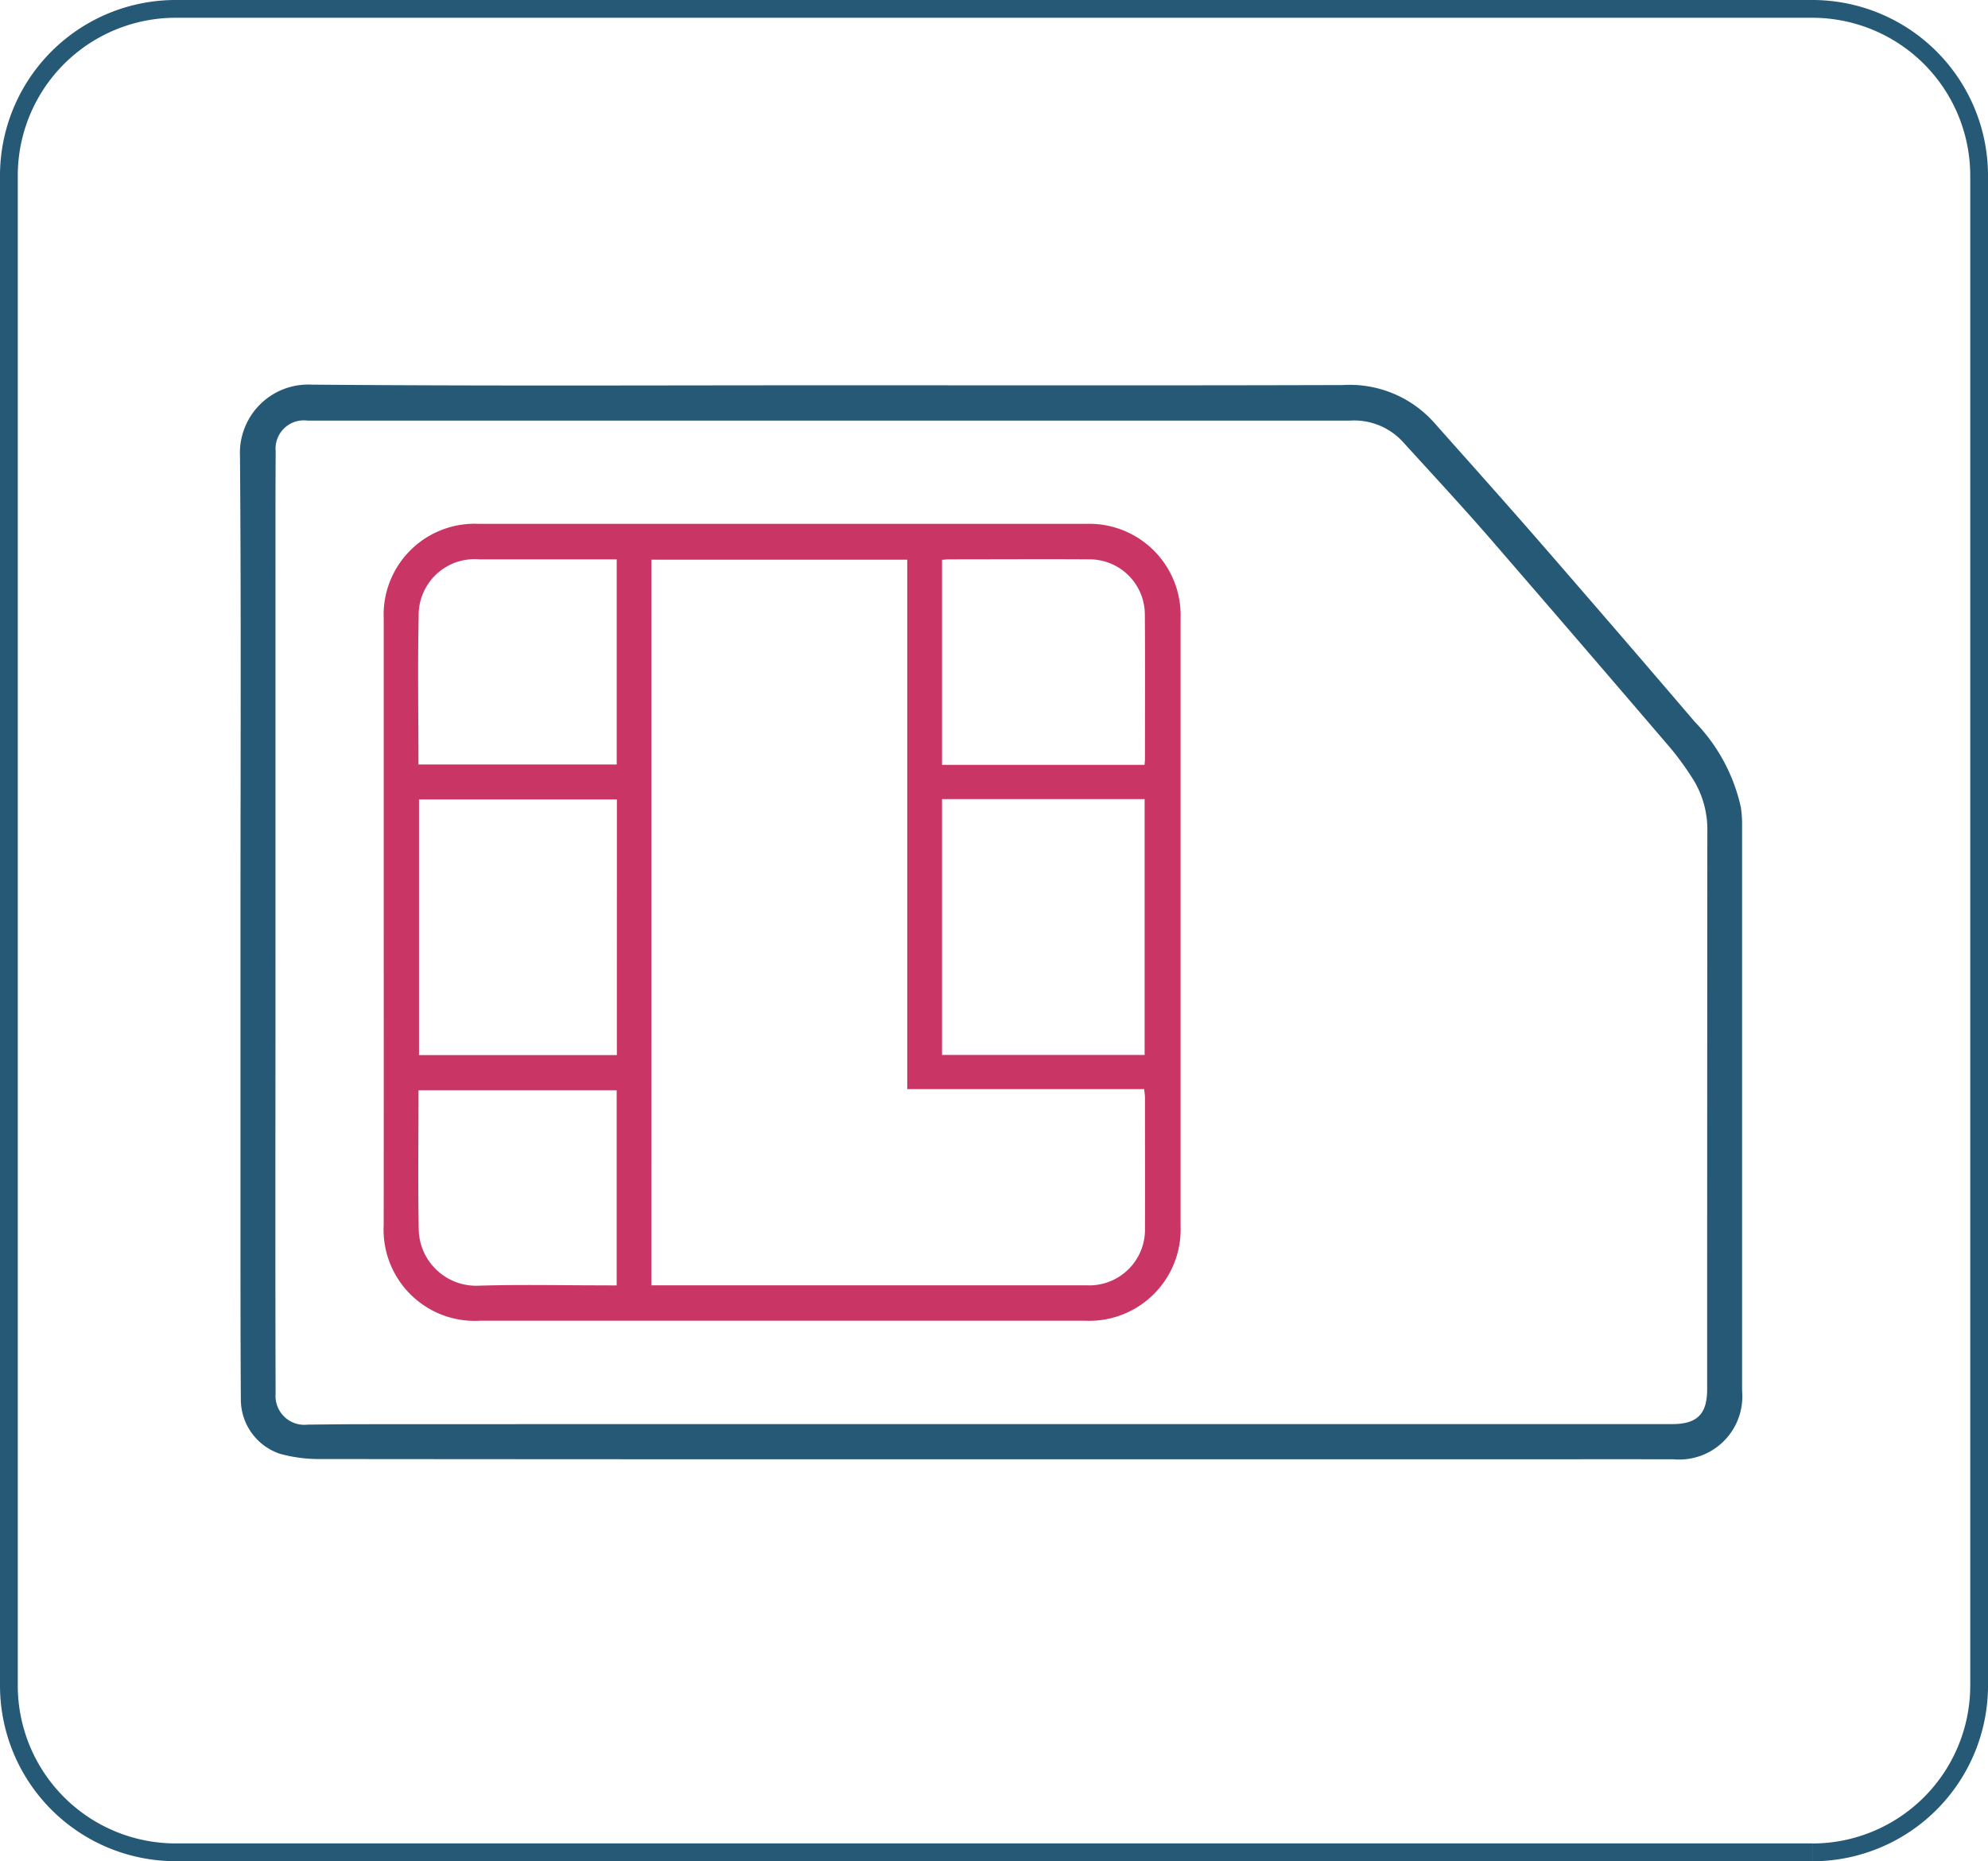
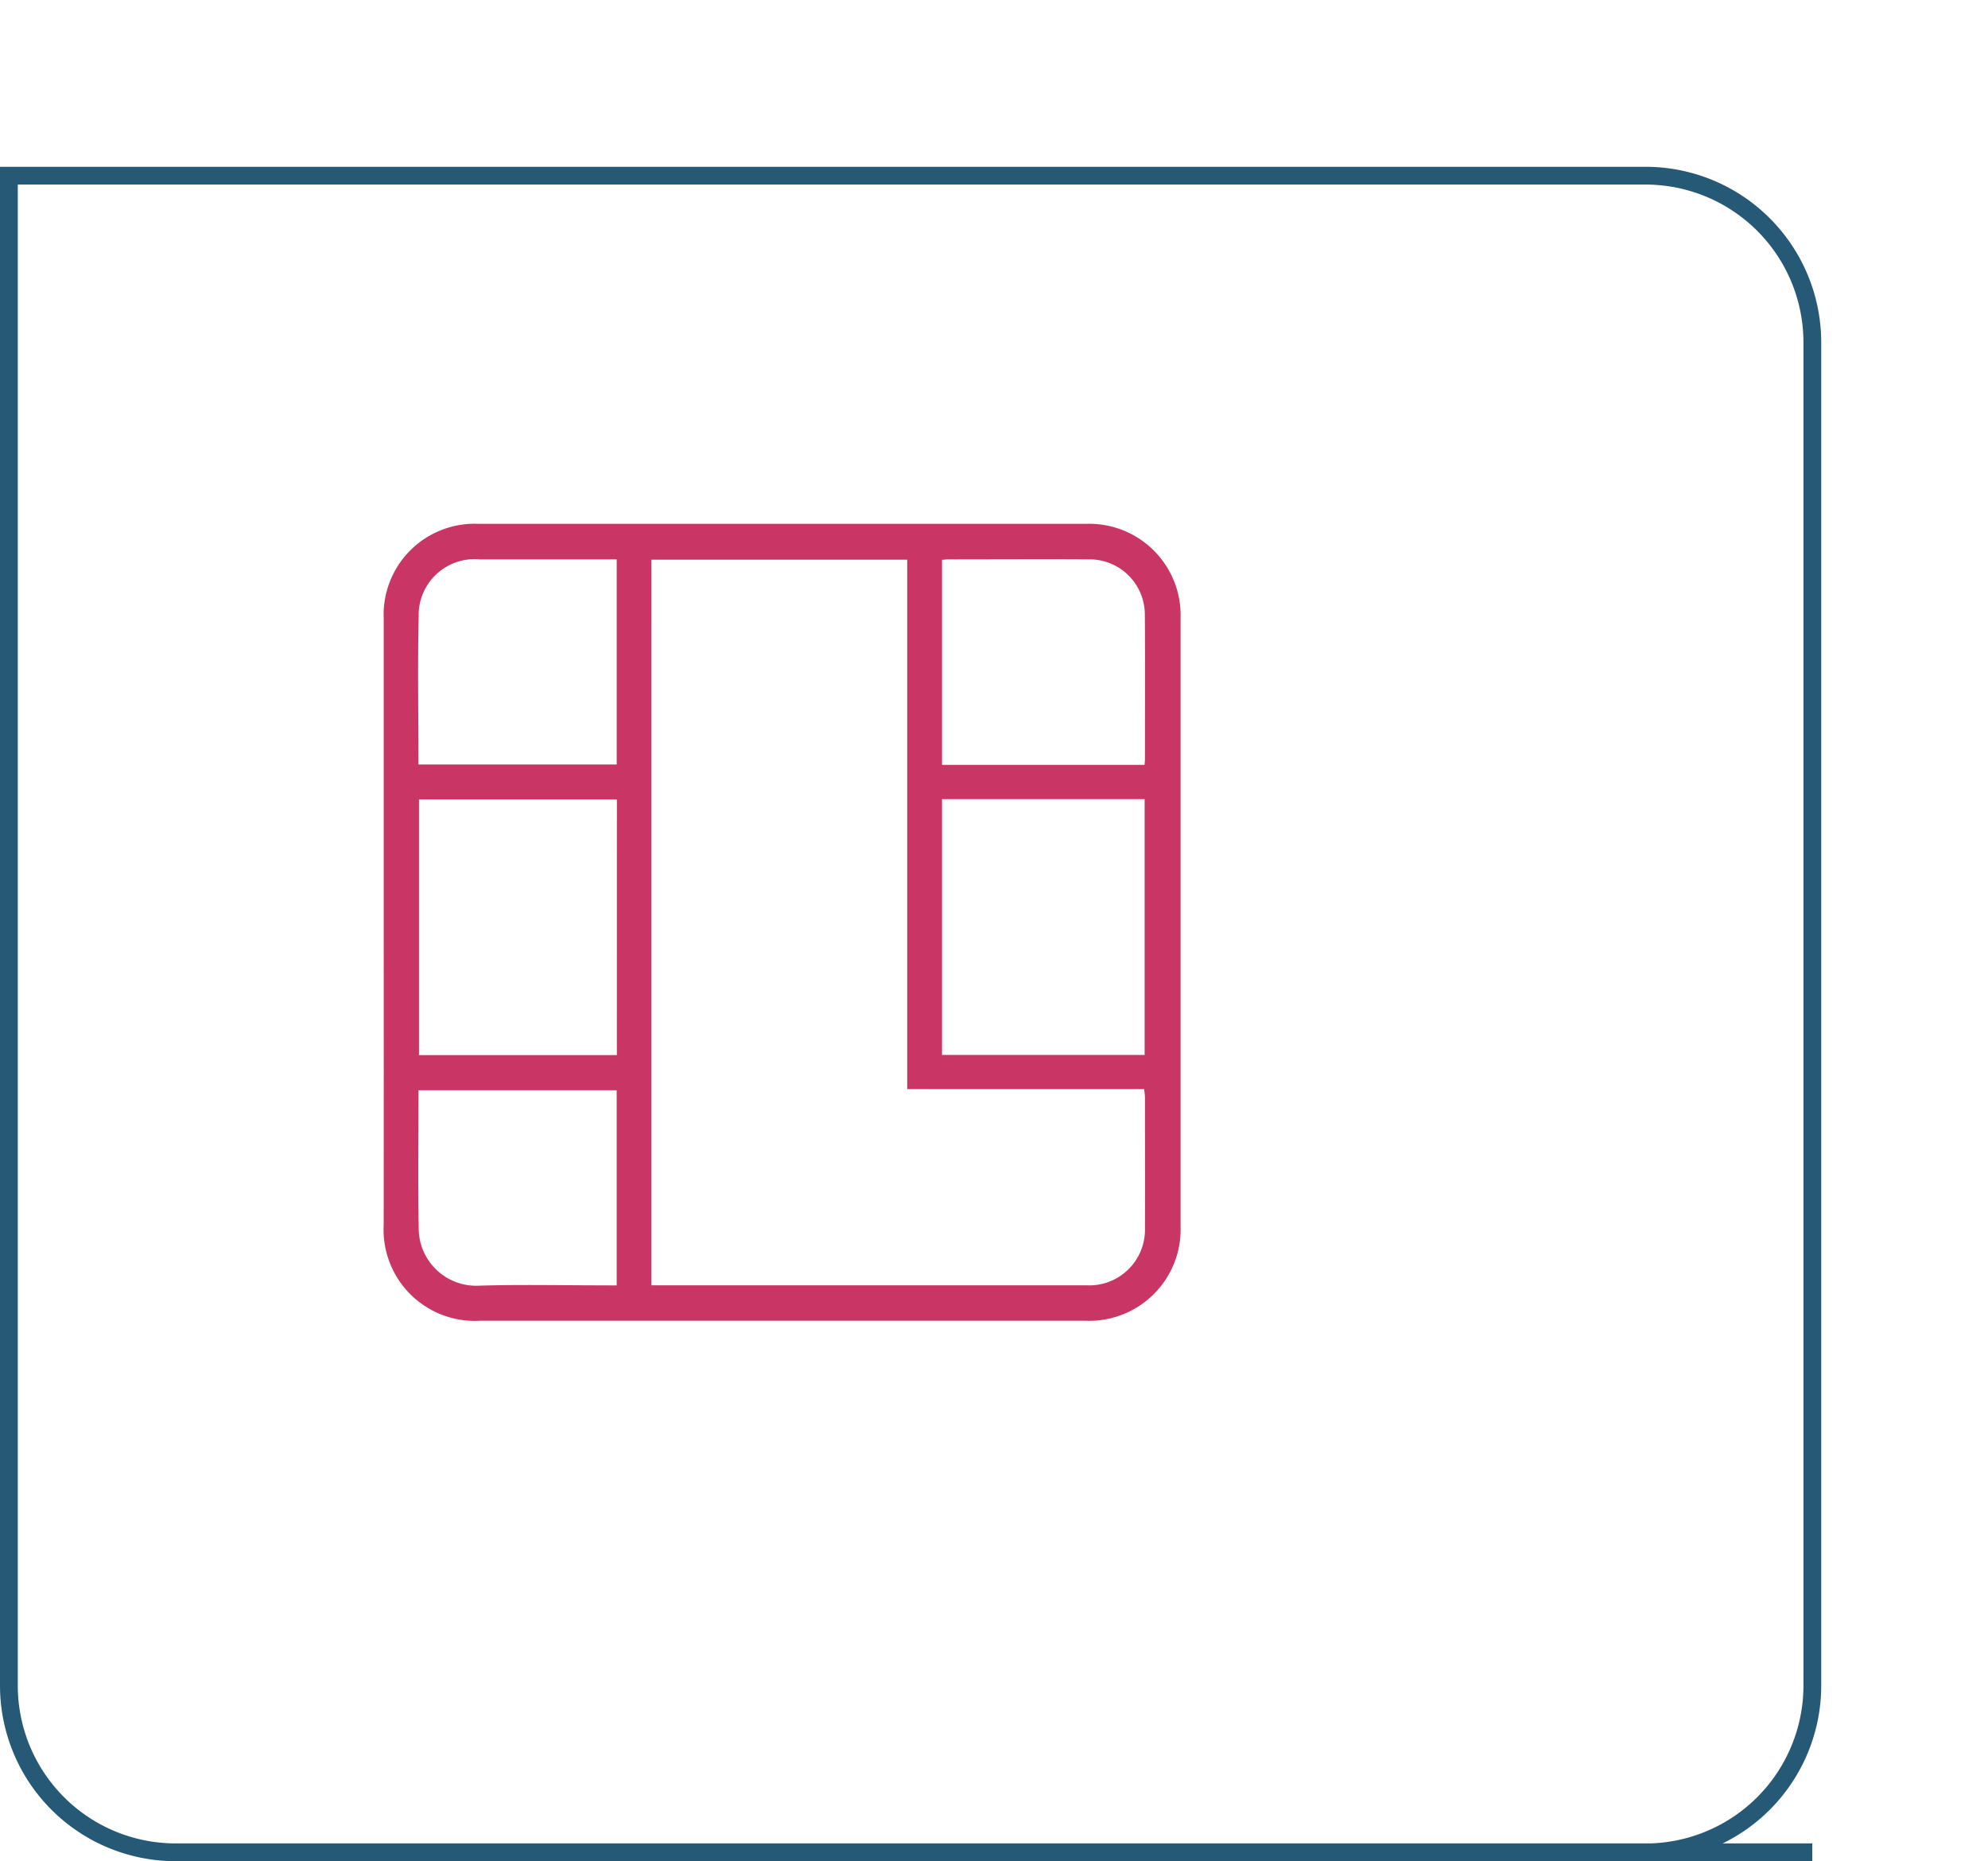
<svg xmlns="http://www.w3.org/2000/svg" width="111.825" height="104.679" viewBox="0 0 111.825 104.679">
  <defs>
    <style>.a{fill:none;stroke:#265976;}.b{fill:#265976;}.c{fill:#c93665;}</style>
  </defs>
  <g transform="translate(-456 -4286)">
-     <path class="a" d="M107.559,103.679H15.5A9.382,9.382,0,0,1,6.118,94.3V9.381A9.38,9.38,0,0,1,15.5,0h92.061a9.382,9.382,0,0,1,9.383,9.381V94.3a9.385,9.385,0,0,1-9.383,9.383" transform="translate(450.382 4286.5)" />
+     <path class="a" d="M107.559,103.679H15.5A9.382,9.382,0,0,1,6.118,94.3V9.381h92.061a9.382,9.382,0,0,1,9.383,9.381V94.3a9.385,9.385,0,0,1-9.383,9.383" transform="translate(450.382 4286.5)" />
    <g transform="translate(383.17 4246.026)">
-       <path class="b" d="M119.362,61.644c9.667,0,19.335.016,29-.013a6.364,6.364,0,0,1,5.1,2.07c2.031,2.286,4.072,4.563,6.078,6.871q4.333,4.983,8.622,10a9.975,9.975,0,0,1,2.592,4.81,6.406,6.406,0,0,1,.068,1.059q0,15.875,0,31.749a3.551,3.551,0,0,1-3.859,3.859c-3.283-.008-6.567,0-9.851,0H120.59q-14.863,0-29.726-.014a8.25,8.25,0,0,1-2.3-.3,3.221,3.221,0,0,1-2.186-3.016c-.025-3.733-.019-7.466-.021-11.2q0-7.7,0-15.4c0-8.827.041-17.655-.027-26.483a3.843,3.843,0,0,1,4.027-4.029C100.027,61.69,109.694,61.644,119.362,61.644ZM128.6,120.07h38.288c1.4,0,1.968-.554,1.969-1.954q0-15.676.011-31.352A5.36,5.36,0,0,0,168,83.7a16.718,16.718,0,0,0-1.183-1.626q-5.077-5.929-10.186-11.831c-1.614-1.856-3.29-3.659-4.946-5.479a3.723,3.723,0,0,0-2.931-1.133q-9.321,0-18.642,0H90.137a1.59,1.59,0,0,0-1.8,1.728c-.016,2.5-.011,5-.011,7.5q0,6.912,0,13.824,0,3.016,0,6.032,0,6.746-.006,13.492c0,4.05,0,8.1.013,12.149a1.622,1.622,0,0,0,1.809,1.743c1.024-.009,2.048-.024,3.073-.024Q110.909,120.068,128.6,120.07Z" transform="translate(0 0)" />
      <path class="c" d="M107.494,104.517q0-8.537,0-17.074a5.118,5.118,0,0,1,5.354-5.339H147a5.142,5.142,0,0,1,5.317,5.331q0,17.074,0,34.149a5.141,5.141,0,0,1-5.367,5.339H112.911a5.129,5.129,0,0,1-5.418-5.389Q107.5,113.027,107.494,104.517Zm15.057,20.415h.534q11.982,0,23.964,0a3.134,3.134,0,0,0,3.265-3.226c.011-2.445,0-4.89,0-7.335,0-.142-.026-.283-.045-.475H136.943V84.12H122.552ZM138.9,97.587v14.387h11.395V97.587Zm-18.29.018H109.479v14.378h11.129ZM138.9,84.127V95.66h11.39c.01-.136.023-.226.023-.315,0-2.722.015-5.444-.006-8.166a3.11,3.11,0,0,0-3.117-3.079c-2.629-.017-5.258,0-7.887,0C139.18,84.1,139.055,84.115,138.9,84.127ZM109.448,95.637H120.6V84.1h-7.731a3.145,3.145,0,0,0-3.409,3.2C109.4,90.056,109.448,92.815,109.448,95.637Zm11.15,29.3V113.961H109.451c0,2.637-.036,5.228.012,7.816a3.231,3.231,0,0,0,3.4,3.174c2.31-.07,4.623-.018,6.935-.018Z" transform="translate(-13.08 -12.667)" />
    </g>
  </g>
</svg>